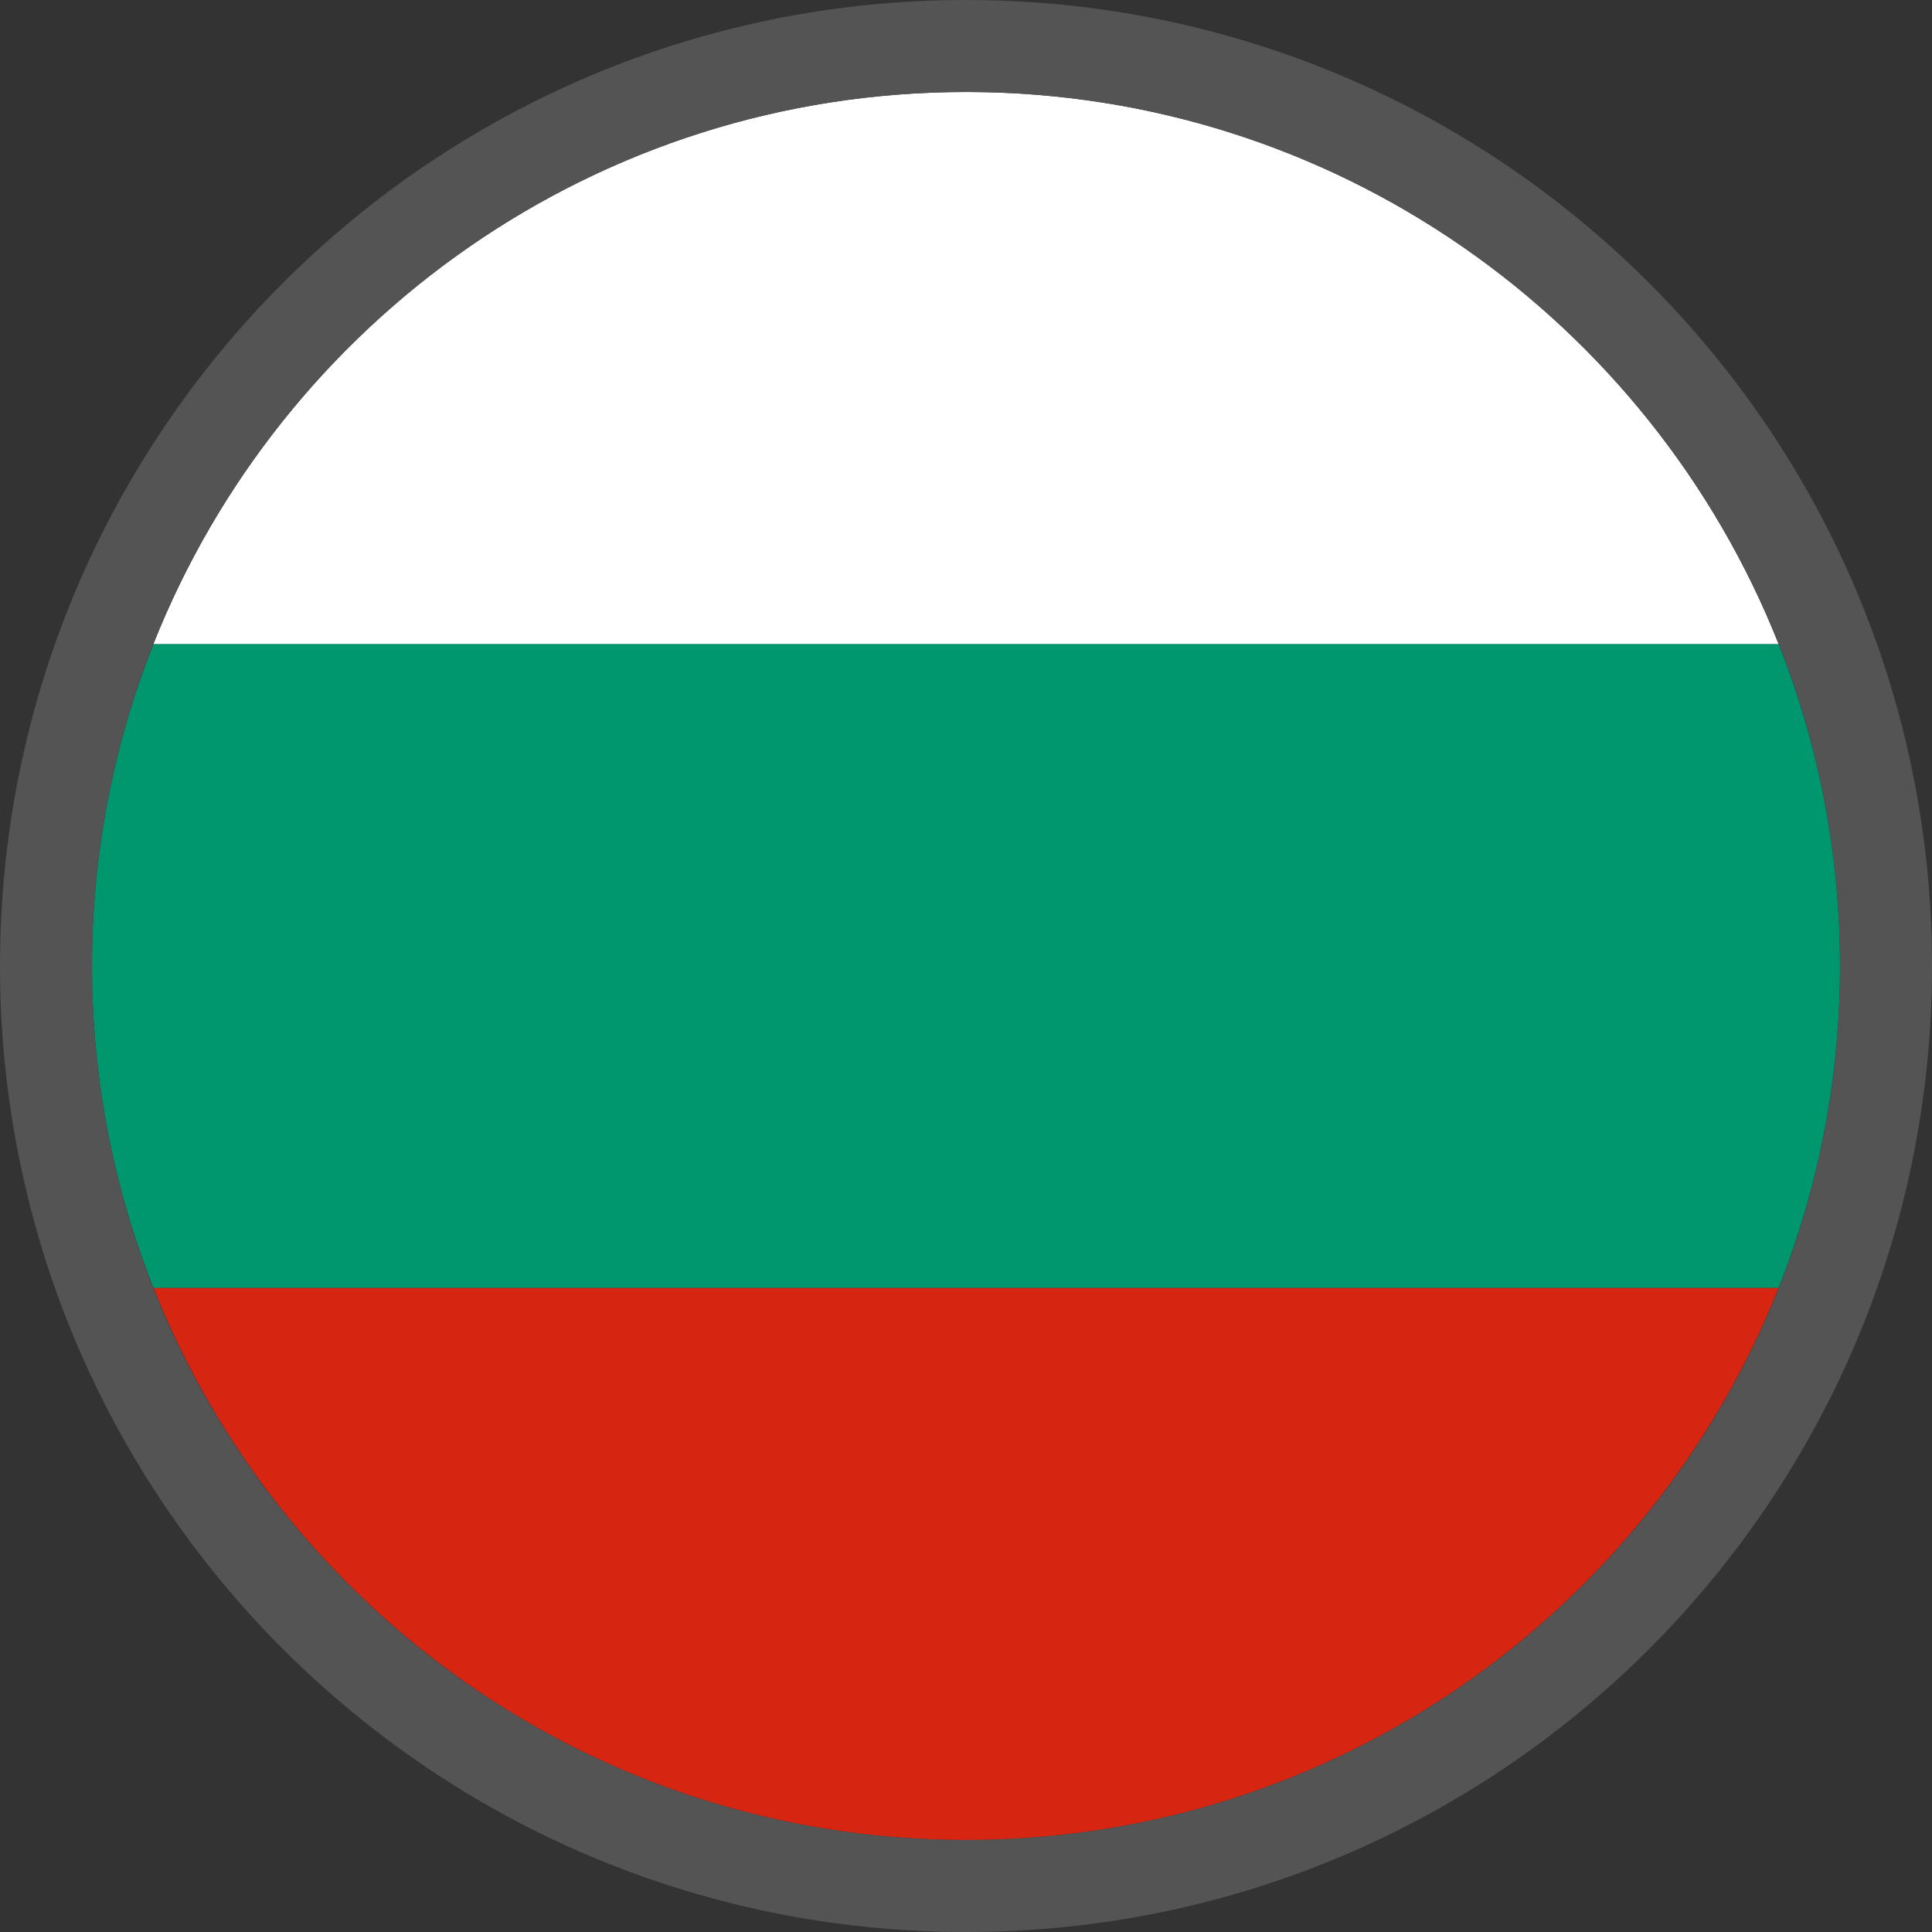
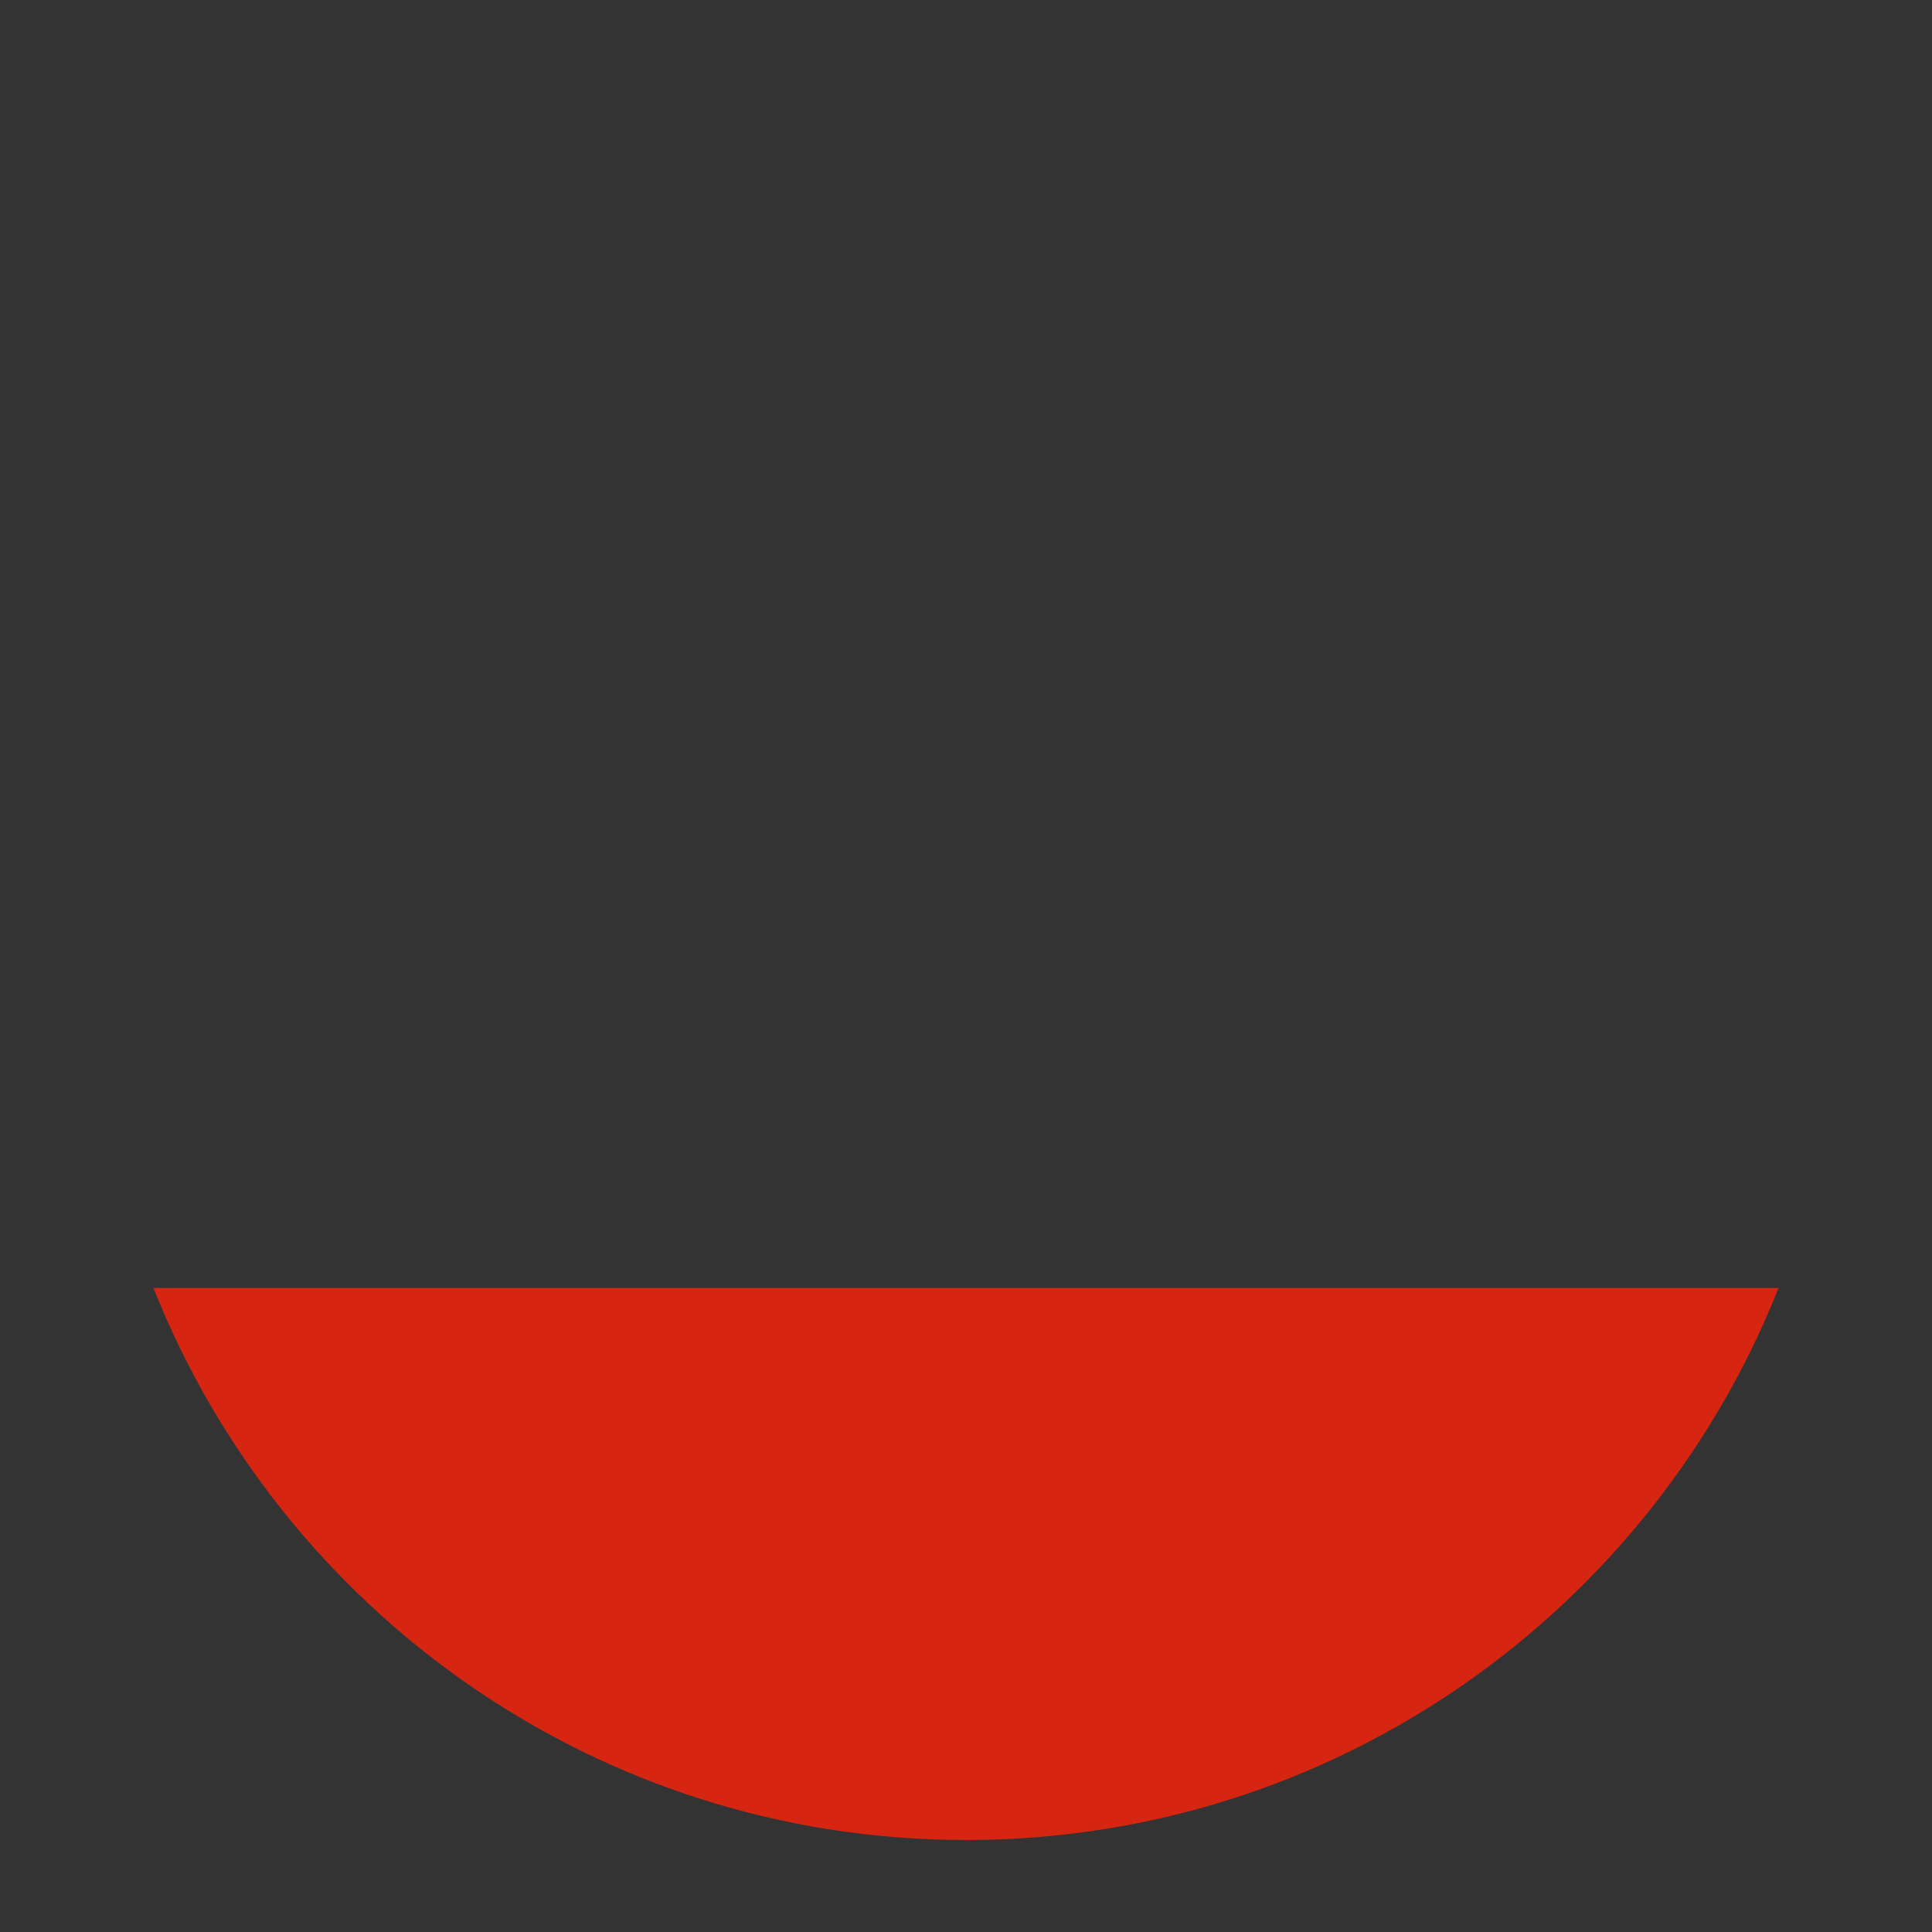
<svg xmlns="http://www.w3.org/2000/svg" width="21" height="21" viewBox="0 0 21 21" fill="none">
  <rect x="0" y="0" width="21" height="21" fill="#333333" stroke="none" />
-   <path d="M19.332 7C19.762 8.083 20 9.264 20 10.5C20 11.736 19.762 12.917 19.332 14H1.668C1.238 12.917 1 11.736 1 10.5C1 9.264 1.238 8.083 1.668 7H19.332Z" fill="#00966E" />
  <path d="M19.332 14C17.938 17.514 14.51 20 10.5 20C6.49 20 3.062 17.514 1.668 14H19.332Z" fill="#D62612" />
-   <path d="M10.5 1C14.51 1 17.938 3.486 19.332 7H1.668C3.062 3.486 6.49 1 10.5 1Z" fill="white" />
-   <path d="M10.5 0.5C16.023 0.5 20.5 4.977 20.5 10.5C20.5 16.023 16.023 20.5 10.5 20.5C4.977 20.5 0.5 16.023 0.5 10.5C0.5 4.977 4.977 0.5 10.5 0.5Z" stroke="#545454" />
</svg>